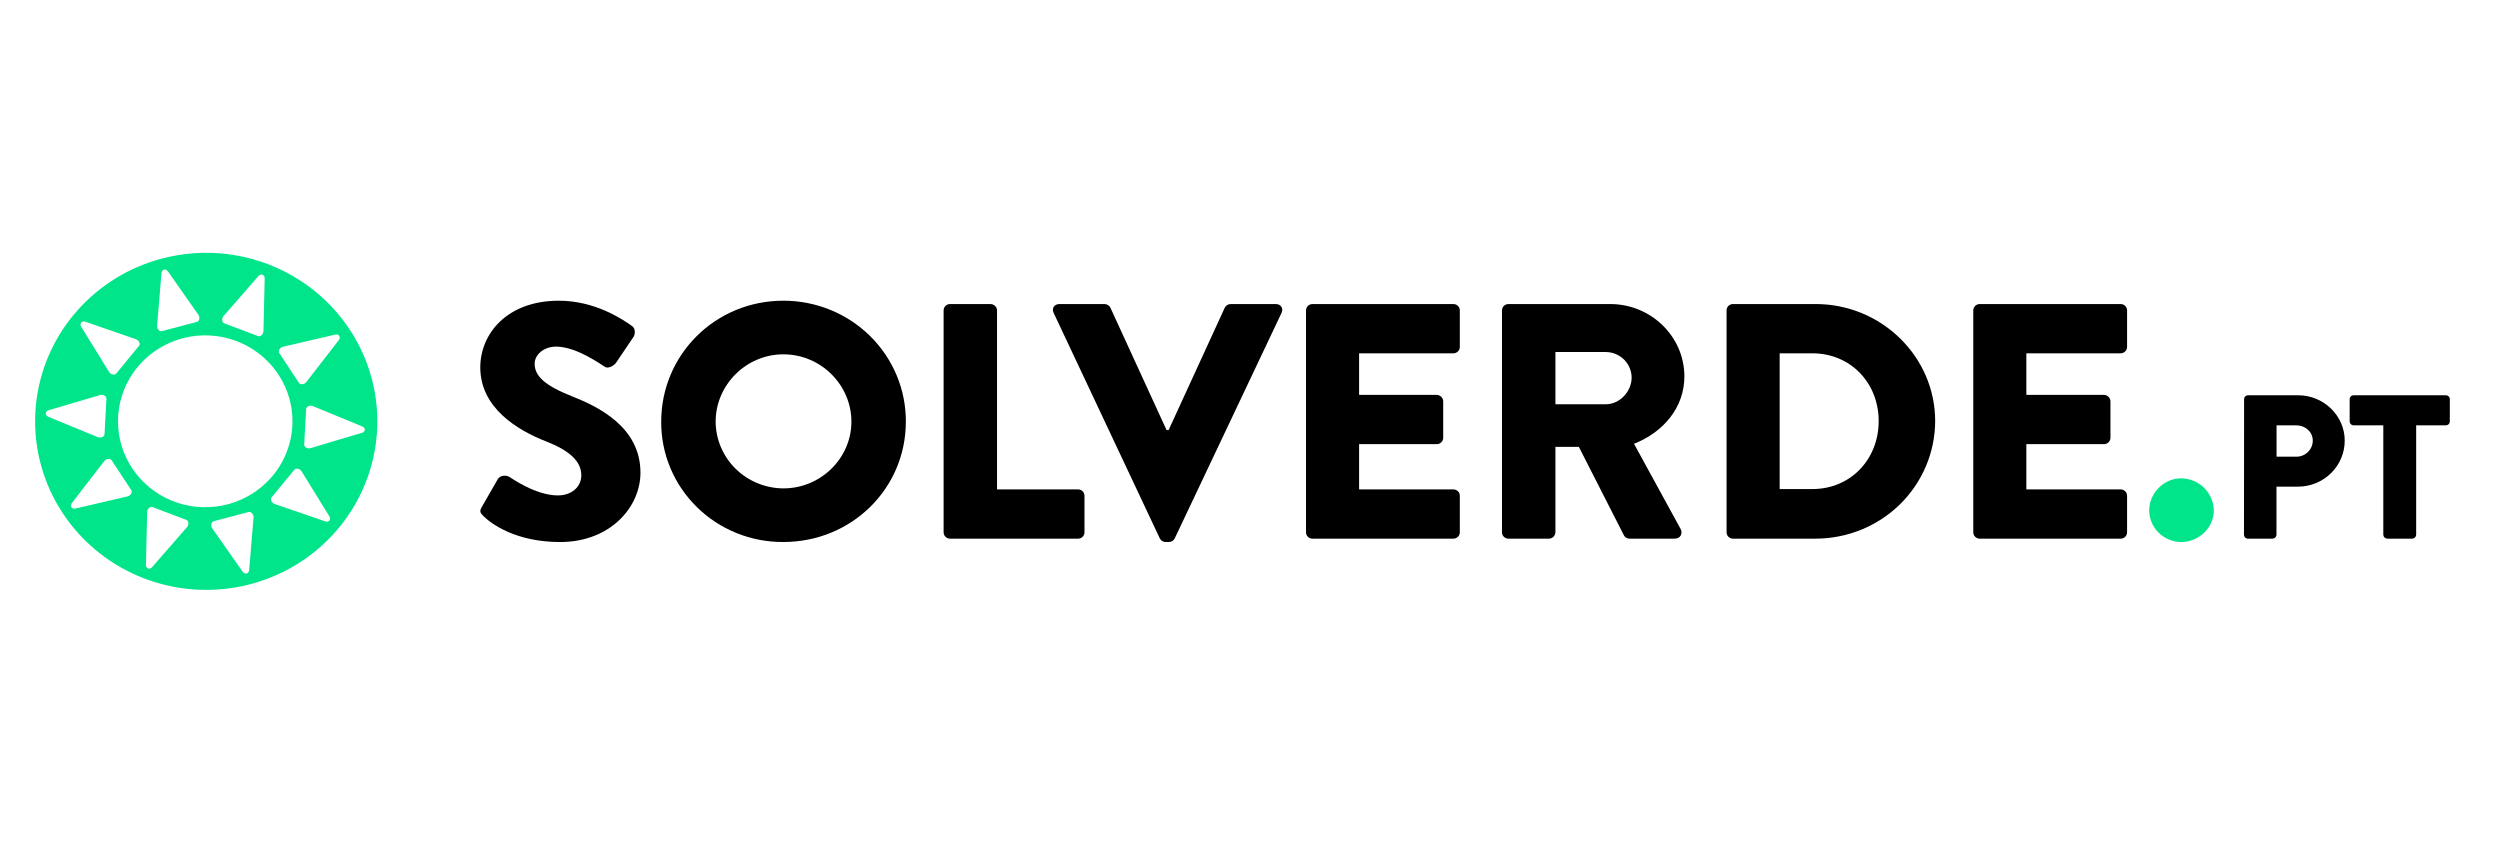
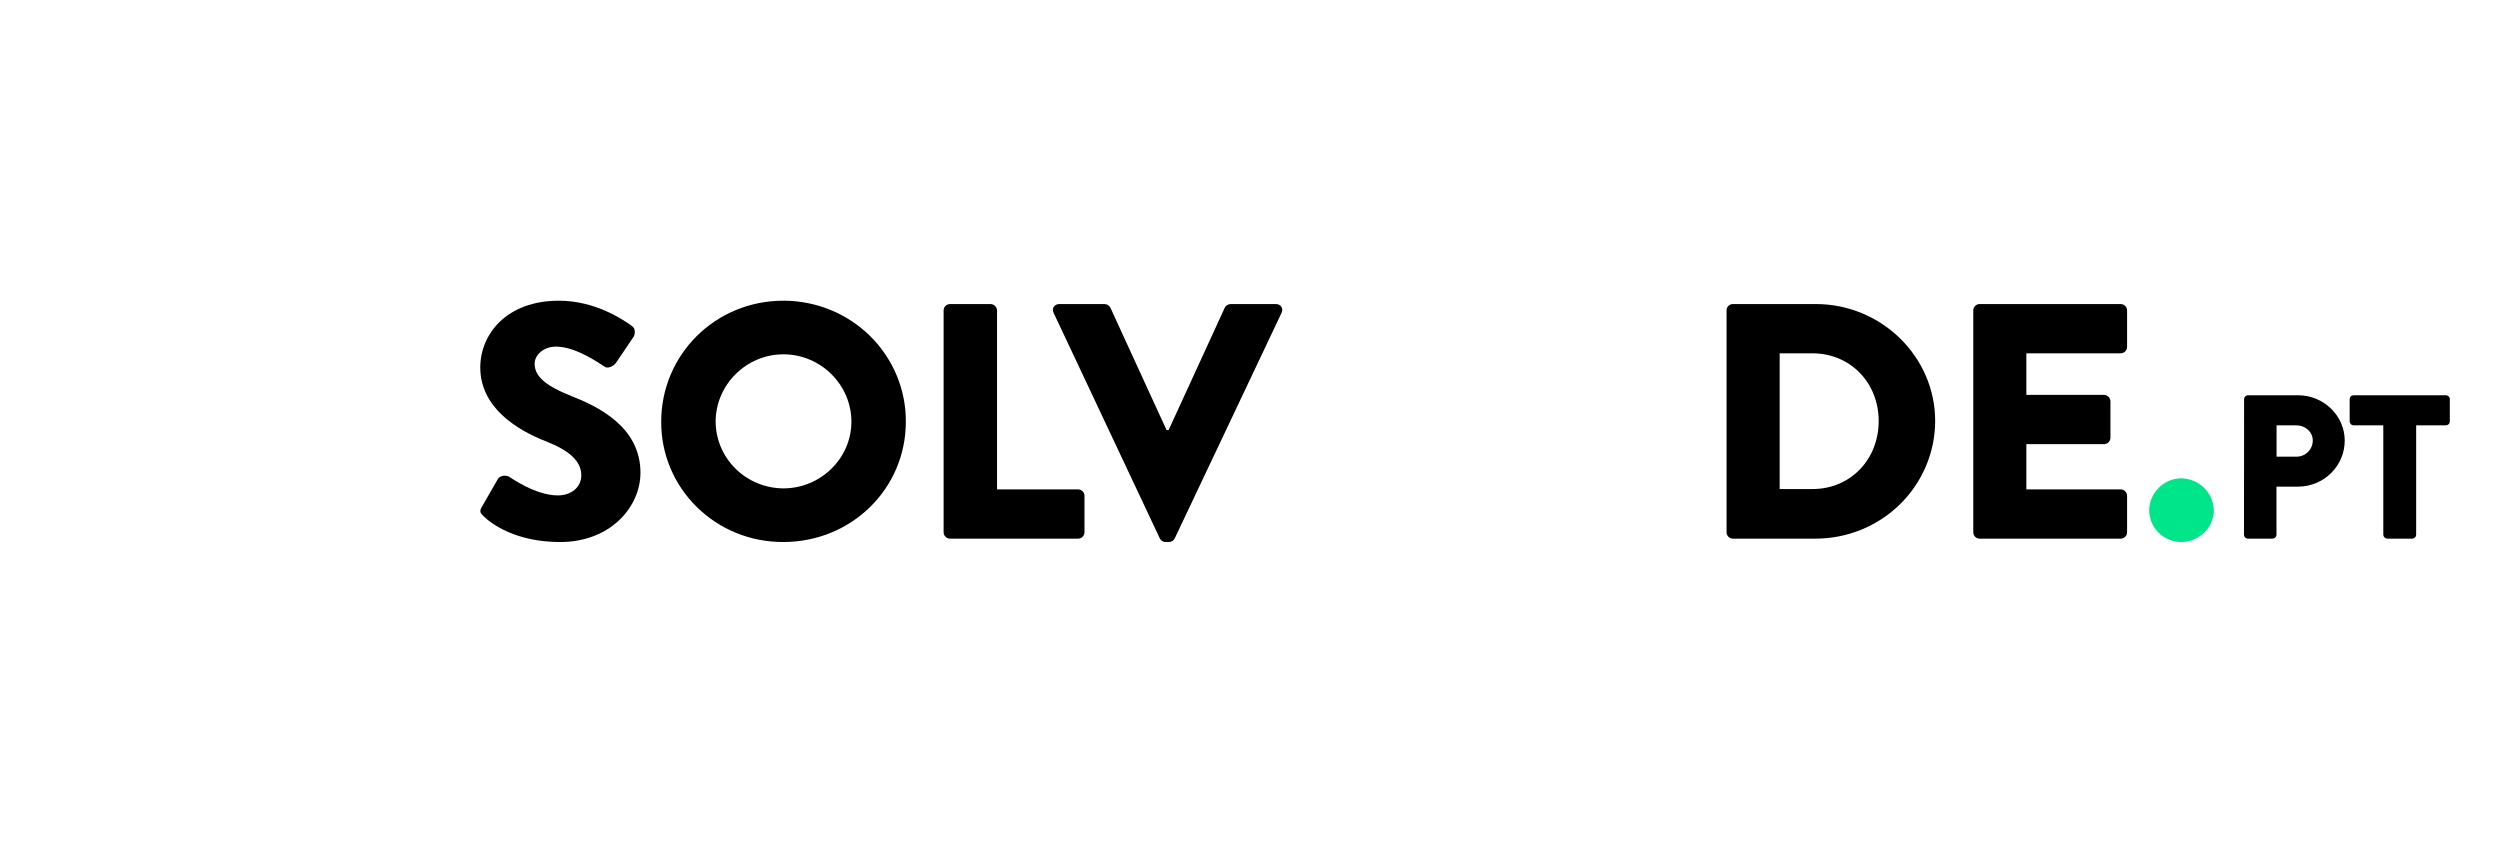
<svg xmlns="http://www.w3.org/2000/svg" width="178" height="60" viewBox="0 0 178 60" fill="none">
  <g id="solverde-pt-logo 2">
-     <path id="Vector" d="M11.528 18.409C9.201 19.024 7.111 20.304 5.523 22.089C3.934 23.873 2.918 26.082 2.604 28.435C2.29 30.788 2.691 33.18 3.757 35.308C4.823 37.437 6.505 39.206 8.592 40.393C10.679 41.579 13.076 42.13 15.48 41.974C17.885 41.819 20.188 40.965 22.1 39.52C24.011 38.075 25.445 36.105 26.219 33.857C26.994 31.61 27.075 29.187 26.451 26.895C26.037 25.372 25.323 23.945 24.348 22.695C23.375 21.444 22.16 20.395 20.774 19.607C19.389 18.819 17.859 18.308 16.272 18.102C14.686 17.897 13.074 18.001 11.528 18.409ZM22.107 24.234L23.863 23.825C24.132 23.762 24.289 24 24.121 24.217L23.027 25.631L21.813 27.199C21.669 27.381 21.387 27.416 21.283 27.259L20.585 26.2L19.887 25.141C19.784 24.984 19.927 24.742 20.158 24.687L22.107 24.234ZM15.92 22.5L17.226 21.003L18.402 19.657C18.586 19.45 18.852 19.552 18.845 19.825L18.804 21.602L18.758 23.574C18.752 23.807 18.543 23.996 18.365 23.928L17.168 23.475L15.97 23.021C15.793 22.954 15.767 22.677 15.92 22.5ZM20.601 28.372L20.612 28.413C21.035 29.97 20.818 31.628 20.007 33.028C19.197 34.427 17.858 35.455 16.282 35.889L16.261 35.894C15.077 36.215 13.822 36.184 12.656 35.803C11.49 35.422 10.465 34.709 9.71 33.754C8.956 32.799 8.505 31.645 8.417 30.439C8.328 29.232 8.604 28.026 9.211 26.974C9.818 25.922 10.728 25.07 11.826 24.528C12.924 23.985 14.16 23.775 15.38 23.925C16.599 24.074 17.745 24.577 18.674 25.368C19.604 26.16 20.275 27.205 20.601 28.372ZM11.186 23.181L11.35 21.216L11.496 19.444C11.519 19.172 11.797 19.098 11.957 19.323L12.984 20.785L14.122 22.406C14.258 22.598 14.202 22.872 14.017 22.921L12.778 23.248L11.54 23.575C11.354 23.623 11.166 23.413 11.186 23.181ZM6.082 22.909L7.785 23.497L9.674 24.15C9.898 24.227 10.016 24.481 9.896 24.627L9.089 25.608L8.282 26.59C8.163 26.736 7.885 26.675 7.762 26.475L6.722 24.789L5.783 23.271C5.64 23.038 5.82 22.817 6.082 22.907V22.909ZM3.469 29.207L5.198 28.697L7.116 28.131C7.343 28.064 7.591 28.202 7.577 28.389L7.51 29.65L7.442 30.911C7.433 31.098 7.172 31.21 6.954 31.12L5.11 30.363L3.443 29.674C3.189 29.568 3.204 29.285 3.469 29.207ZM7.127 35.799L5.377 36.208C5.107 36.271 4.951 36.034 5.118 35.817L6.206 34.403L7.42 32.834C7.564 32.653 7.846 32.617 7.95 32.775L8.648 33.834L9.346 34.892C9.449 35.05 9.306 35.291 9.075 35.346L7.127 35.799ZM13.316 37.531L12.009 39.029L10.833 40.378C10.649 40.585 10.383 40.483 10.39 40.21L10.431 38.434L10.477 36.462C10.483 36.229 10.692 36.039 10.87 36.106L12.067 36.56L13.265 37.014C13.444 37.077 13.47 37.357 13.316 37.531ZM18.051 36.848L17.887 38.815L17.741 40.586C17.718 40.858 17.439 40.931 17.28 40.707L16.253 39.245L15.114 37.623C14.979 37.432 15.036 37.158 15.22 37.109L16.458 36.782L17.696 36.456C17.883 36.41 18.07 36.623 18.051 36.852V36.848ZM23.155 37.121L21.452 36.533L19.563 35.886C19.339 35.809 19.221 35.554 19.341 35.408L20.148 34.427L20.954 33.448C21.074 33.303 21.352 33.364 21.475 33.562L22.516 35.247L23.453 36.766C23.597 36.996 23.417 37.217 23.155 37.126V37.121ZM25.767 30.82L24.038 31.331L22.121 31.905C21.894 31.972 21.646 31.835 21.66 31.647L21.727 30.387L21.794 29.125C21.804 28.938 22.064 28.826 22.283 28.917L24.131 29.677L25.792 30.363C26.047 30.465 26.033 30.748 25.767 30.826V30.82Z" fill="#00E589" />
    <path id="Vector_2" d="M34.31 36.086L35.449 34.105C35.643 33.795 36.104 33.842 36.278 33.962C36.37 34.01 38.12 35.274 39.718 35.274C40.687 35.274 41.389 34.678 41.389 33.842C41.389 32.844 40.542 32.076 38.894 31.432C36.81 30.621 34.196 29.022 34.196 26.159C34.196 23.8 36.062 21.41 39.792 21.41C42.312 21.41 44.251 22.675 44.977 23.199C45.267 23.366 45.22 23.796 45.122 23.963L43.881 25.801C43.712 26.063 43.276 26.278 43.057 26.111C42.839 25.991 41.071 24.679 39.593 24.679C38.721 24.679 38.067 25.252 38.067 25.896C38.067 26.779 38.794 27.447 40.708 28.21C42.597 28.951 45.601 30.406 45.601 33.654C45.601 36.112 43.446 38.593 39.883 38.593C36.734 38.593 34.99 37.305 34.433 36.756C34.19 36.515 34.117 36.419 34.31 36.086Z" fill="black" />
    <path id="Vector_3" d="M55.775 21.41C56.923 21.408 58.06 21.63 59.12 22.062C60.181 22.495 61.144 23.129 61.955 23.93C62.766 24.731 63.407 25.681 63.844 26.727C64.28 27.773 64.502 28.893 64.496 30.024C64.496 34.797 60.62 38.591 55.775 38.591C54.631 38.598 53.497 38.381 52.438 37.953C51.38 37.525 50.418 36.894 49.609 36.097C48.8 35.3 48.16 34.353 47.725 33.311C47.291 32.268 47.071 31.151 47.078 30.024C47.078 25.252 50.93 21.41 55.775 21.41ZM55.775 34.773C58.44 34.773 60.62 32.625 60.62 30.024C60.62 27.399 58.44 25.228 55.775 25.228C53.134 25.228 50.954 27.399 50.954 30.024C50.961 31.281 51.471 32.485 52.374 33.374C53.277 34.263 54.499 34.766 55.775 34.773Z" fill="black" />
    <path id="Vector_4" d="M67.185 22.101C67.185 21.981 67.234 21.866 67.32 21.781C67.406 21.695 67.523 21.648 67.646 21.648H70.529C70.65 21.652 70.765 21.701 70.85 21.785C70.936 21.869 70.986 21.982 70.989 22.101V34.844H76.755C76.877 34.844 76.994 34.892 77.08 34.977C77.167 35.062 77.215 35.178 77.215 35.298V37.899C77.215 38.02 77.167 38.135 77.08 38.22C76.994 38.305 76.877 38.353 76.755 38.353H67.646C67.523 38.353 67.406 38.305 67.32 38.22C67.234 38.135 67.185 38.02 67.185 37.899V22.101Z" fill="black" />
    <path id="Vector_5" d="M75.015 22.269C74.869 21.959 75.063 21.649 75.426 21.649H78.65C78.737 21.651 78.821 21.677 78.893 21.724C78.966 21.77 79.024 21.834 79.062 21.911L83.059 30.621H83.205L87.202 21.911C87.24 21.834 87.299 21.77 87.371 21.724C87.444 21.677 87.528 21.651 87.614 21.649H90.838C91.207 21.649 91.391 21.959 91.25 22.269L83.643 38.328C83.606 38.406 83.548 38.471 83.476 38.518C83.403 38.564 83.318 38.59 83.231 38.59H82.989C82.902 38.59 82.817 38.565 82.744 38.518C82.671 38.472 82.613 38.406 82.576 38.328L75.015 22.269Z" fill="black" />
-     <path id="Vector_6" d="M92.988 22.101C92.988 21.981 93.037 21.866 93.123 21.781C93.209 21.695 93.326 21.648 93.449 21.648H103.479C103.601 21.648 103.718 21.695 103.805 21.781C103.891 21.866 103.939 21.981 103.939 22.101V24.703C103.939 24.823 103.891 24.938 103.805 25.023C103.718 25.108 103.601 25.156 103.479 25.156H96.768V28.115H102.295C102.416 28.119 102.531 28.168 102.616 28.252C102.702 28.337 102.752 28.45 102.756 28.569V31.17C102.756 31.29 102.707 31.405 102.621 31.491C102.534 31.576 102.417 31.623 102.295 31.623H96.768V34.845H103.479C103.601 34.845 103.718 34.893 103.805 34.978C103.891 35.063 103.939 35.178 103.939 35.299V37.9C103.939 38.02 103.891 38.136 103.805 38.221C103.718 38.306 103.601 38.354 103.479 38.354H93.449C93.326 38.354 93.209 38.306 93.123 38.221C93.037 38.136 92.988 38.02 92.988 37.9V22.101Z" fill="black" />
-     <path id="Vector_7" d="M106.941 22.101C106.941 21.981 106.99 21.866 107.076 21.781C107.163 21.695 107.28 21.648 107.402 21.648H114.646C117.553 21.648 119.928 23.962 119.928 26.802C119.928 28.997 118.454 30.763 116.342 31.598L119.658 37.66C119.827 37.969 119.658 38.351 119.246 38.351H116.022C115.944 38.352 115.867 38.332 115.799 38.295C115.731 38.257 115.674 38.203 115.634 38.137L112.413 31.815H110.746V37.9C110.742 38.019 110.692 38.132 110.606 38.217C110.521 38.301 110.406 38.35 110.285 38.354H107.402C107.28 38.354 107.163 38.306 107.076 38.221C106.99 38.136 106.941 38.02 106.941 37.9V22.101ZM114.331 28.784C115.324 28.784 116.173 27.876 116.173 26.878C116.169 26.398 115.974 25.939 115.63 25.599C115.285 25.259 114.818 25.067 114.331 25.064H110.746V28.784H114.331Z" fill="black" />
    <path id="Vector_8" d="M122.932 22.101C122.93 21.985 122.975 21.872 123.057 21.787C123.138 21.703 123.25 21.652 123.369 21.648H129.28C133.956 21.648 137.784 25.394 137.784 29.976C137.78 32.196 136.883 34.325 135.29 35.895C133.695 37.465 131.534 38.348 129.28 38.351H123.369C123.25 38.346 123.138 38.296 123.057 38.212C122.975 38.127 122.93 38.014 122.932 37.897V22.101ZM129.037 34.821C131.775 34.821 133.762 32.697 133.762 29.977C133.762 27.28 131.775 25.156 129.037 25.156H126.712V34.821H129.037Z" fill="black" />
    <path id="Vector_9" d="M140.497 22.101C140.497 21.981 140.546 21.866 140.632 21.781C140.719 21.695 140.836 21.648 140.957 21.648H150.988C151.11 21.648 151.228 21.695 151.313 21.781C151.399 21.866 151.448 21.981 151.448 22.101V24.703C151.448 24.823 151.399 24.938 151.313 25.023C151.228 25.108 151.11 25.156 150.988 25.156H144.276V28.115H149.803C149.924 28.119 150.039 28.168 150.125 28.252C150.21 28.336 150.26 28.45 150.264 28.569V31.17C150.264 31.29 150.215 31.405 150.129 31.491C150.042 31.576 149.925 31.623 149.803 31.623H144.276V34.845H150.988C151.11 34.845 151.228 34.893 151.313 34.978C151.399 35.063 151.448 35.178 151.448 35.299V37.9C151.448 38.02 151.399 38.136 151.313 38.221C151.228 38.306 151.11 38.354 150.988 38.354H140.957C140.836 38.354 140.719 38.306 140.632 38.221C140.546 38.136 140.497 38.02 140.497 37.9V22.101Z" fill="black" />
    <path id="Vector_10" d="M155.299 34.056C155.914 34.065 156.502 34.309 156.935 34.738C157.37 35.166 157.618 35.745 157.625 36.351C157.625 37.568 156.559 38.594 155.299 38.594C154.697 38.587 154.122 38.349 153.696 37.93C153.271 37.511 153.028 36.944 153.022 36.351C153.022 35.106 154.064 34.056 155.299 34.056Z" fill="#00E589" />
    <path id="Vector_11" d="M159.78 28.416C159.781 28.343 159.812 28.274 159.865 28.223C159.918 28.172 159.988 28.143 160.063 28.143H163.627C165.451 28.143 166.944 29.602 166.944 31.368C166.945 32.234 166.598 33.065 165.979 33.679C165.36 34.294 164.519 34.643 163.64 34.65H162.085V38.075C162.083 38.148 162.052 38.217 162 38.269C161.947 38.32 161.877 38.35 161.804 38.352H160.053C160.016 38.352 159.98 38.345 159.946 38.331C159.912 38.318 159.88 38.297 159.854 38.272C159.828 38.246 159.807 38.215 159.792 38.182C159.779 38.148 159.771 38.112 159.771 38.075L159.78 28.416ZM163.5 32.516C163.653 32.517 163.805 32.487 163.948 32.43C164.09 32.372 164.22 32.288 164.328 32.18C164.438 32.073 164.523 31.946 164.581 31.805C164.64 31.665 164.67 31.515 164.669 31.363C164.669 30.75 164.135 30.284 163.5 30.284H162.091V32.516H163.5Z" fill="black" />
    <path id="Vector_12" d="M169.691 30.284H167.572C167.499 30.282 167.429 30.253 167.376 30.201C167.325 30.149 167.296 30.079 167.296 30.006V28.416C167.296 28.343 167.325 28.274 167.378 28.223C167.429 28.172 167.499 28.143 167.572 28.143H174.15C174.224 28.143 174.294 28.172 174.346 28.223C174.397 28.274 174.427 28.343 174.427 28.416V30.006C174.427 30.079 174.399 30.149 174.346 30.201C174.295 30.253 174.224 30.282 174.15 30.284H172.031V38.075C172.029 38.148 171.999 38.217 171.946 38.269C171.894 38.32 171.824 38.35 171.75 38.352H169.974C169.899 38.35 169.829 38.32 169.776 38.269C169.724 38.217 169.694 38.148 169.691 38.075V30.284Z" fill="black" />
  </g>
</svg>